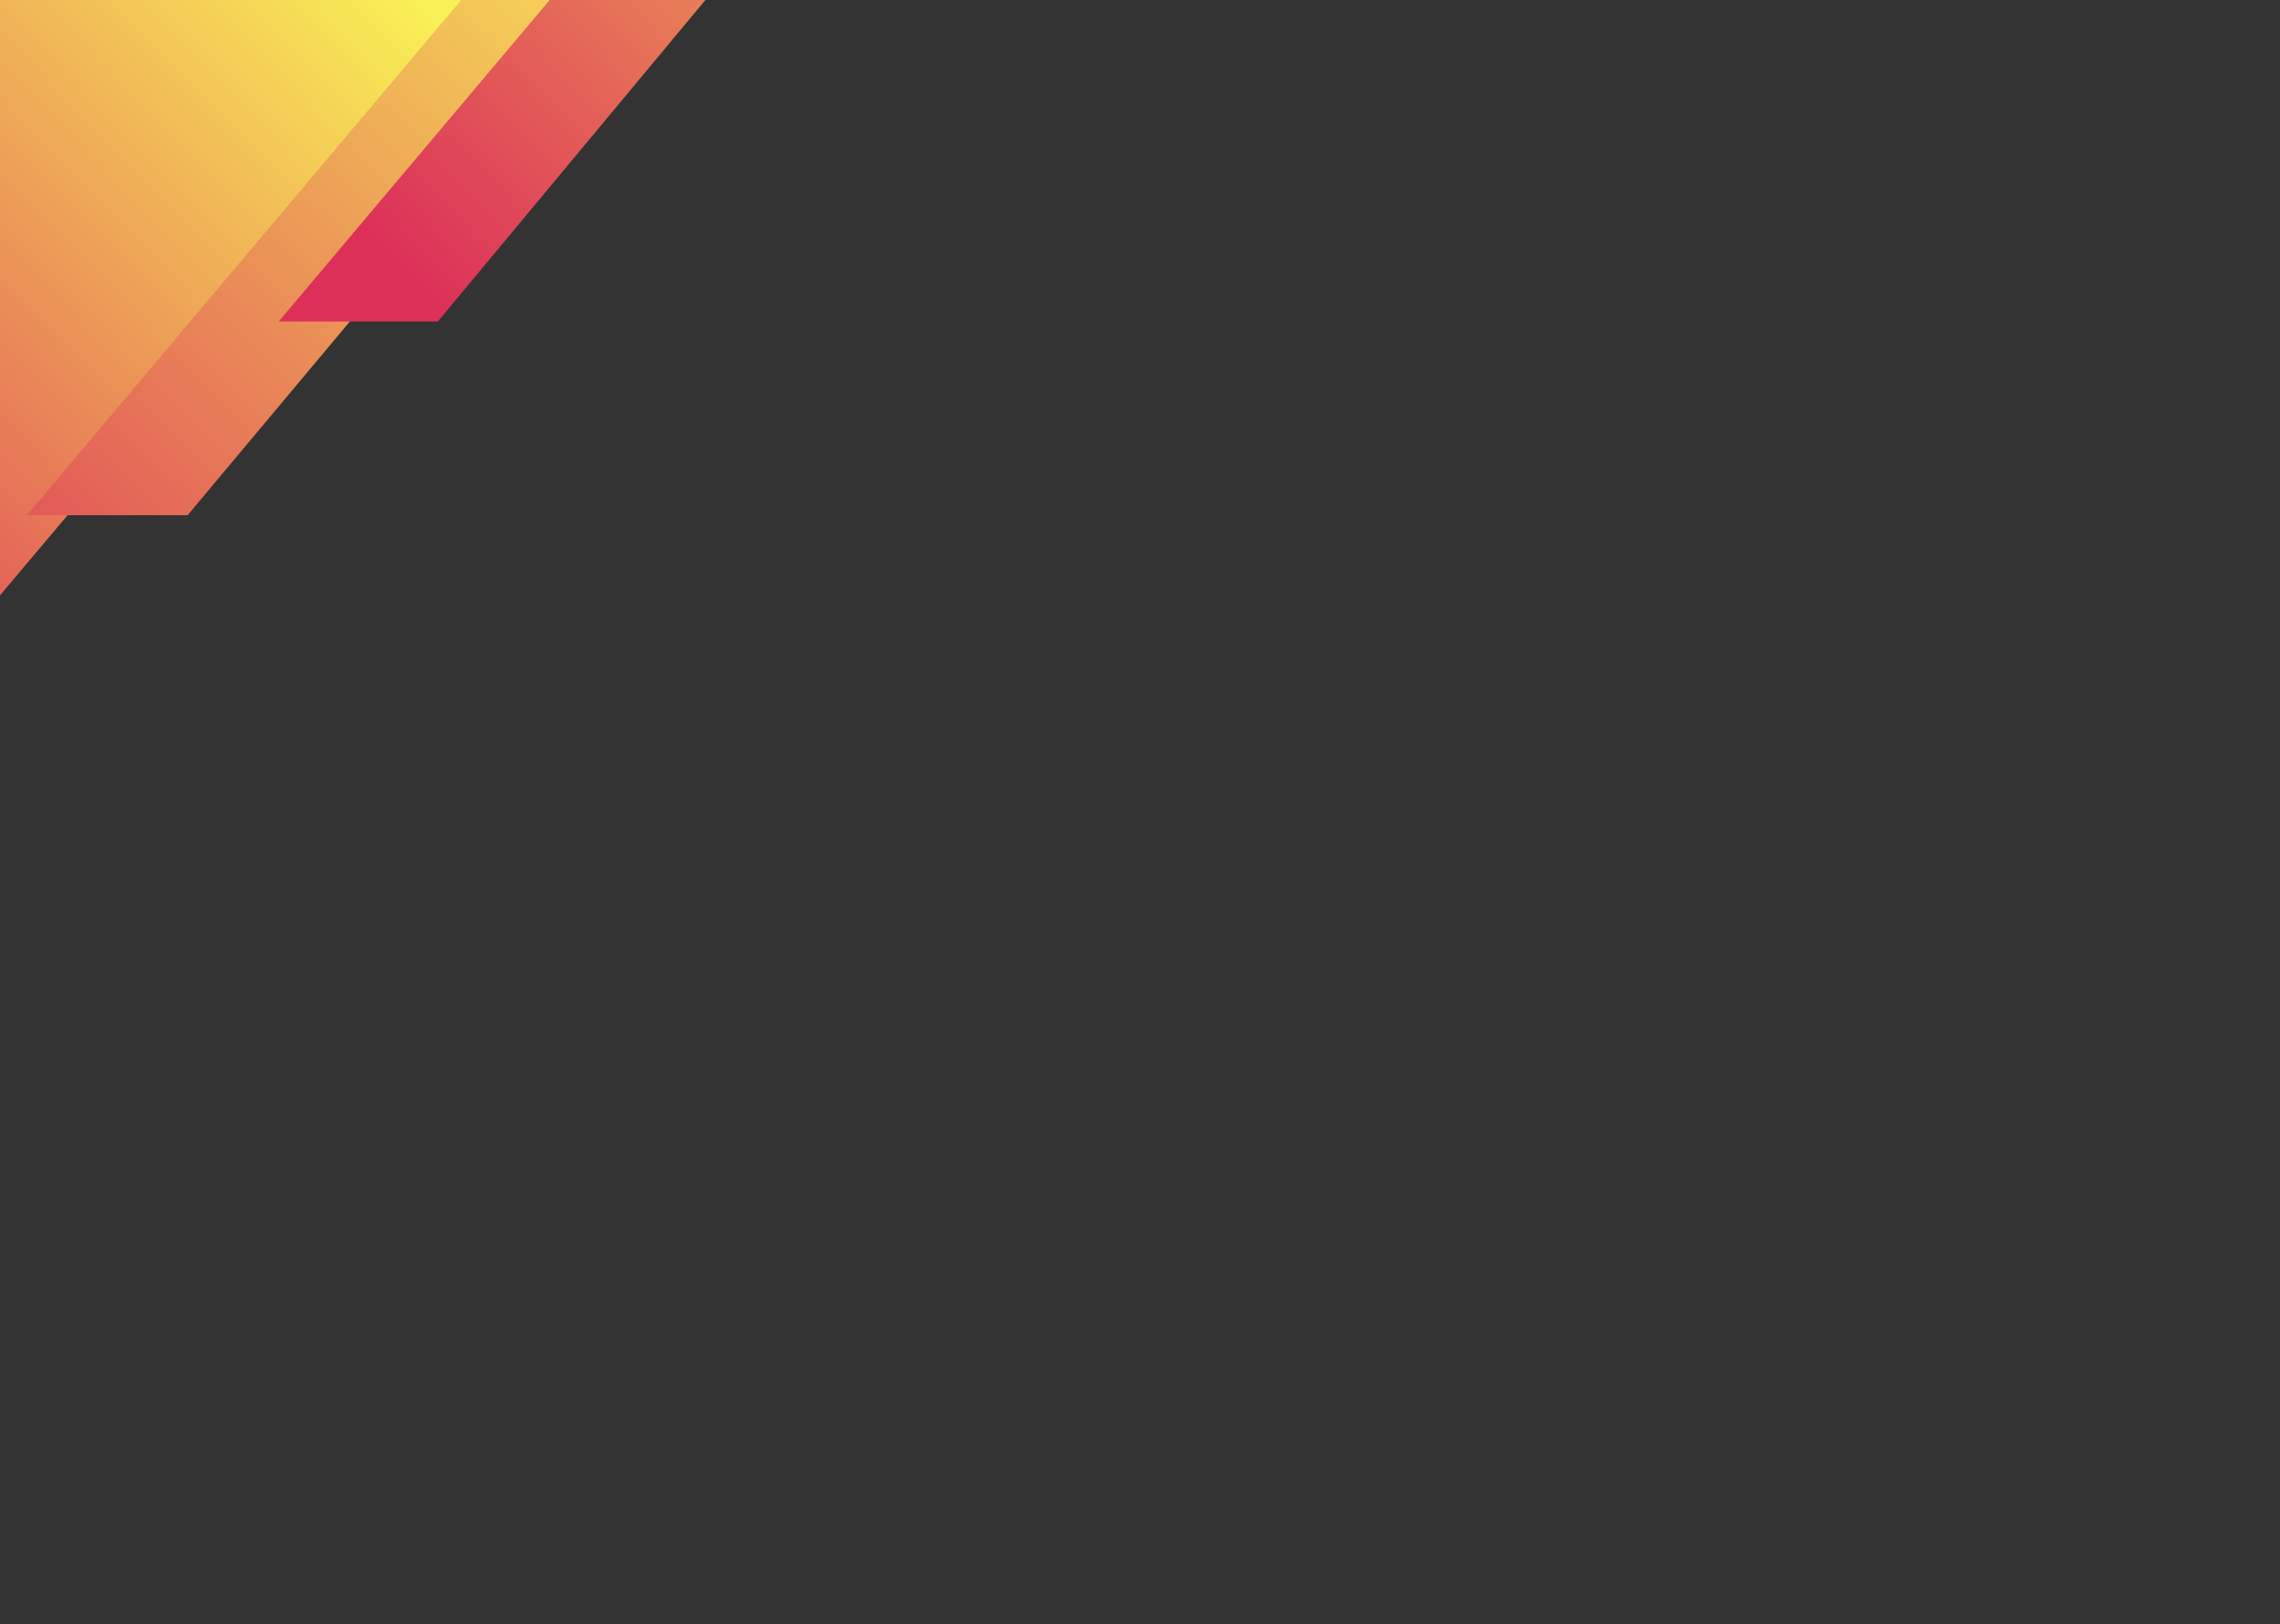
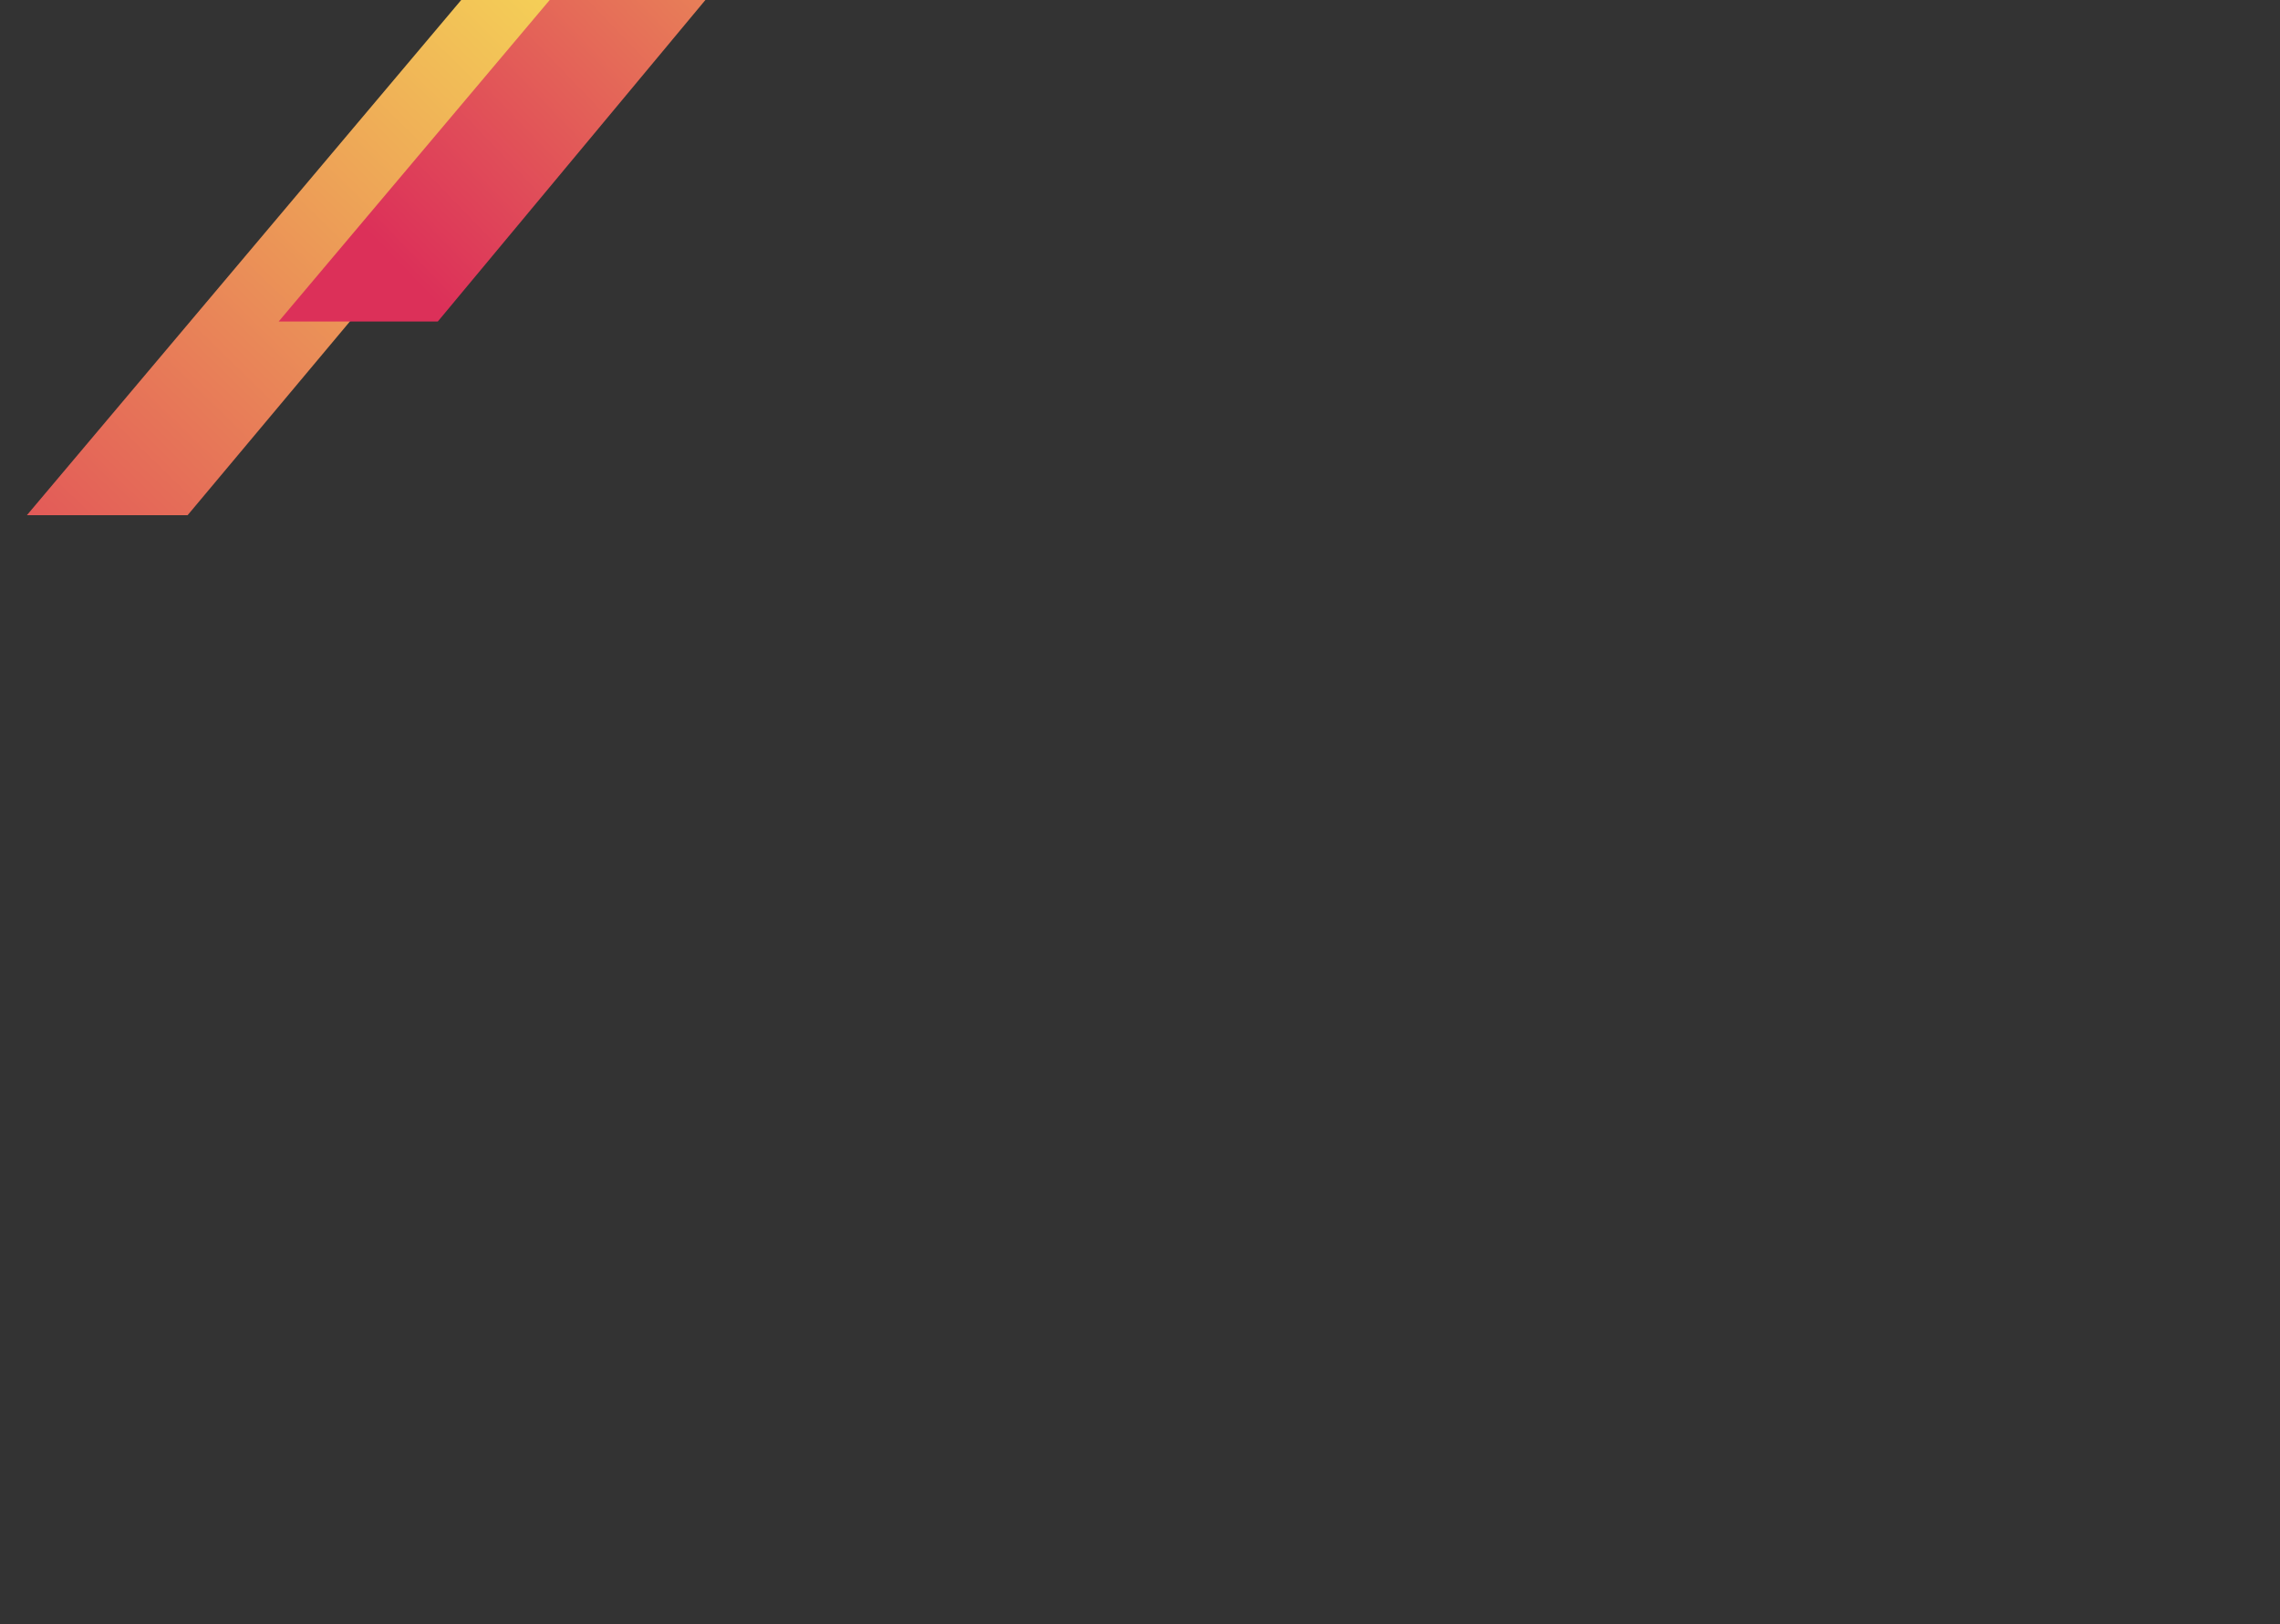
<svg xmlns="http://www.w3.org/2000/svg" width="1440" height="1026" viewBox="0 0 1440 1026" fill="none">
  <rect x="0" y="0" width="1440" height="1026" fill="#333333" stroke="none" />
  <g clip-path="url(#clip0_95_407)">
-     <rect width="1440" height="1805" fill="none" />
-     <path d="M9.363 -20.19L-334 387.181L-5.697 382.832L334 -20.19H9.363Z" fill="url(#paint0_linear_95_407)" />
    <path d="M360.363 -81.949L17 325.422H118.5L459.697 -81.949H360.363Z" fill="url(#paint1_linear_95_407)" />
    <path d="M519.363 -204.28L176 203.092H276.5L615.5 -204.28H519.363Z" fill="url(#paint2_linear_95_407)" />
  </g>
  <defs>
    <linearGradient id="paint0_linear_95_407" x1="-162.145" y1="451.266" x2="311.091" y2="-4.321" gradientUnits="userSpaceOnUse">
      <stop stop-color="#DC3059" />
      <stop offset="0.94" stop-color="#F9EF56" />
    </linearGradient>
    <linearGradient id="paint1_linear_95_407" x1="49" y1="590.273" x2="611.308" y2="12.804" gradientUnits="userSpaceOnUse">
      <stop stop-color="#DC3059" />
      <stop offset="0.94" stop-color="#F9EF56" />
    </linearGradient>
    <linearGradient id="paint2_linear_95_407" x1="347.856" y1="267.177" x2="821.091" y2="-188.411" gradientUnits="userSpaceOnUse">
      <stop stop-color="#DC3059" />
      <stop offset="0.94" stop-color="#F9EF56" />
    </linearGradient>
    <clipPath id="clip0_95_407">
      <rect width="1440" height="1805" fill="white" />
    </clipPath>
  </defs>
</svg>